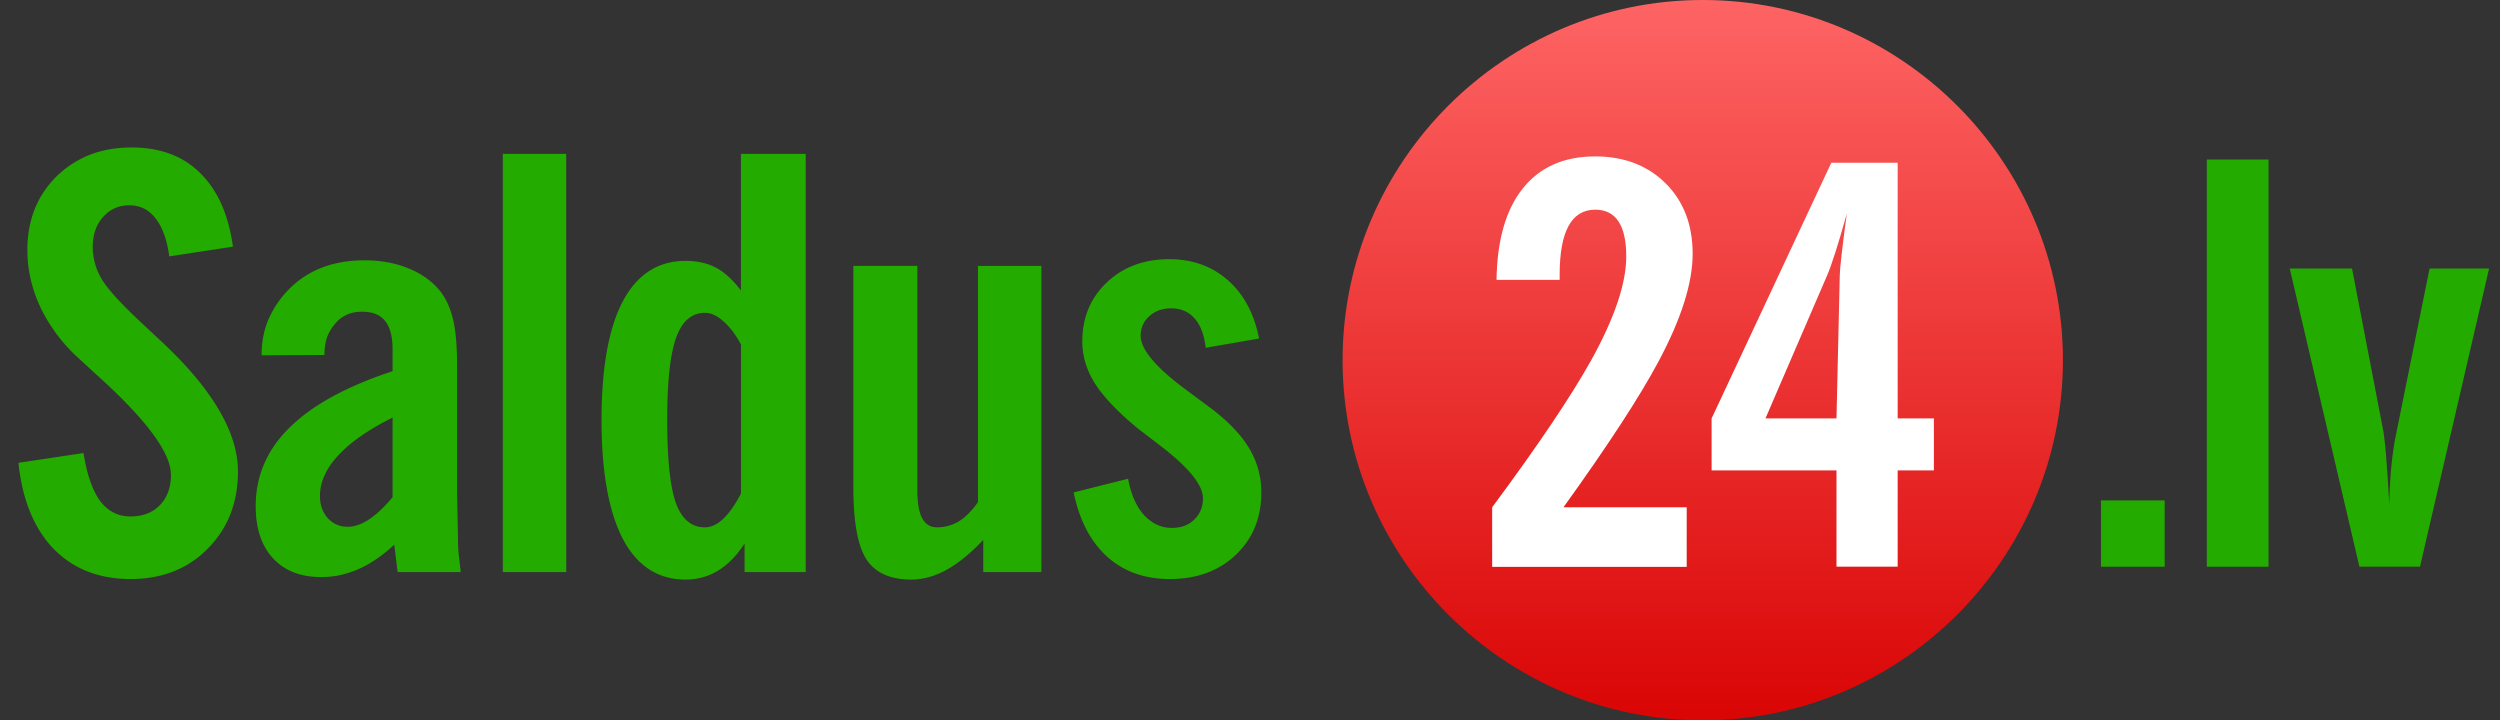
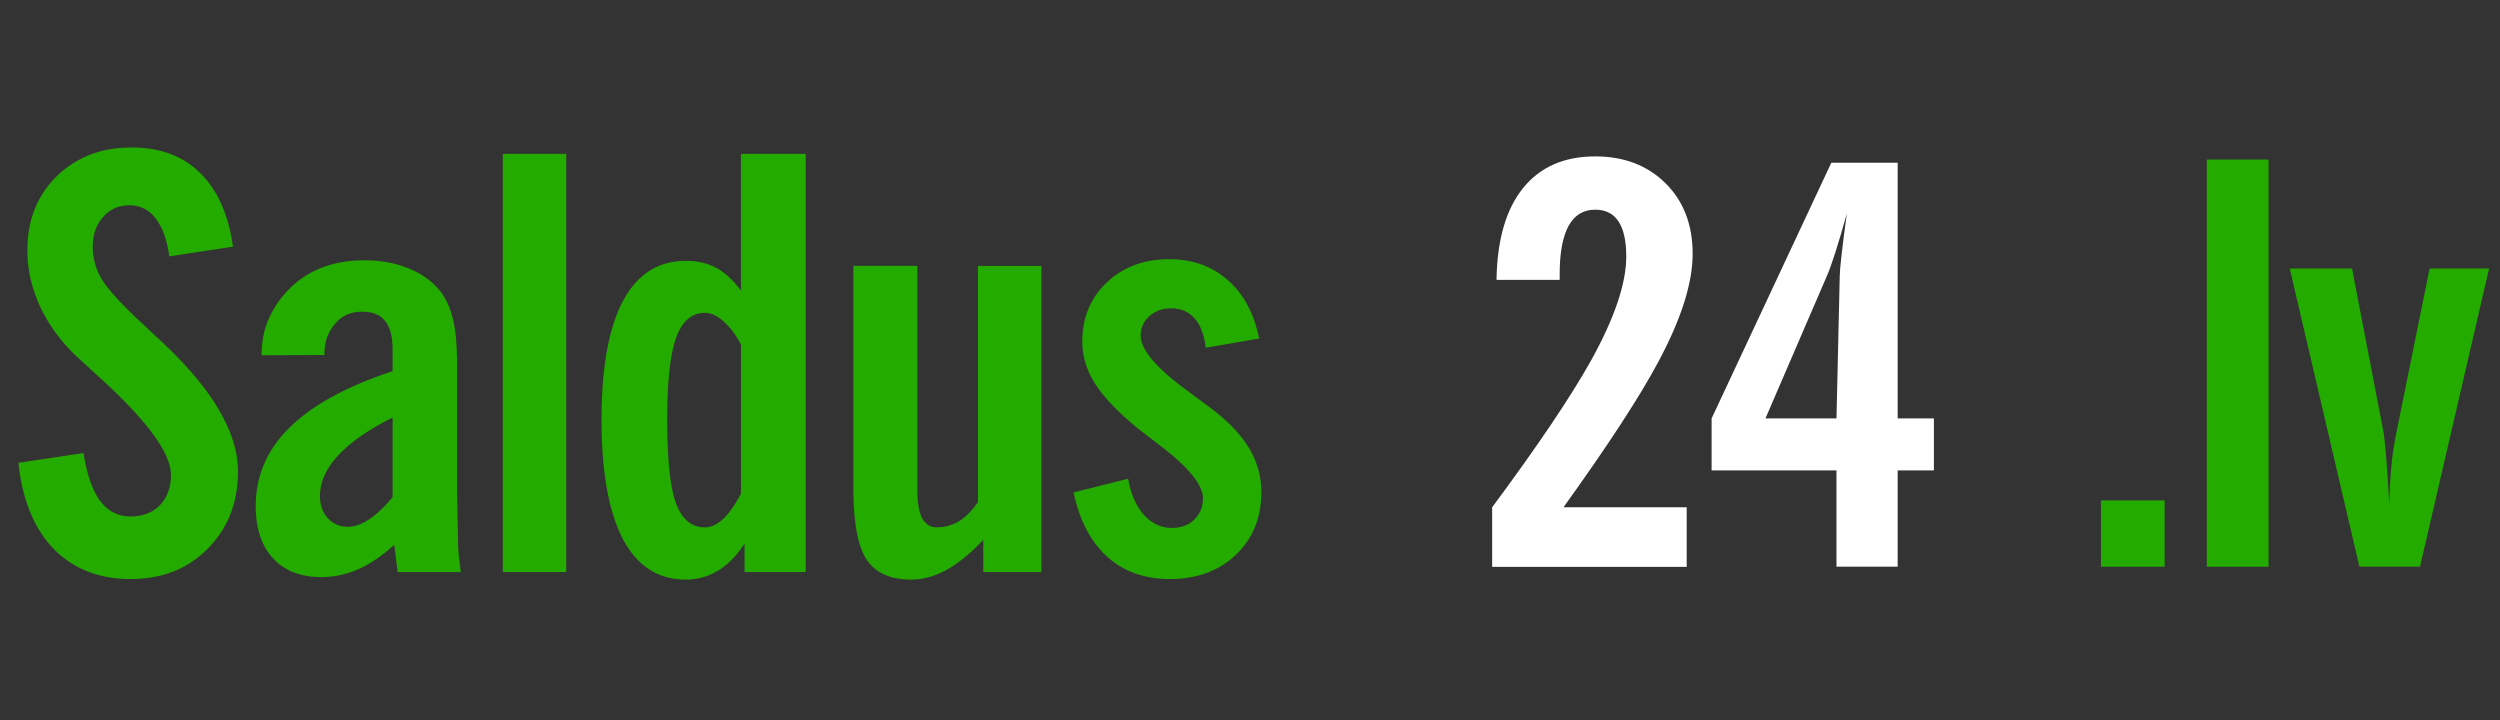
<svg xmlns="http://www.w3.org/2000/svg" width="118" height="34" viewBox="0 0 118 34" fill="none">
  <rect x="0" y="0" width="118" height="34" fill="#333333" stroke="none" />
-   <path d="M80.37 0c-9.364 0-17 7.636-17 17 0 9.362 7.636 17 17 17s17-7.638 17-17c0-9.364-7.636-17-17-17" fill="url(#paint0_linear)" />
  <path fill-rule="evenodd" clip-rule="evenodd" d="M89.57 19.749h1.71v2.454h-1.71v4.545h-2.888v-4.545h-5.894V19.75l5.65-12.069h3.132V19.75zm-2.733-6.753c.008-.36.117-1.327.333-2.913-.404 1.445-.715 2.427-.94 2.94l-2.9 6.726h3.352l.155-6.753zM70.43 26.757v-2.814c2.166-2.918 3.725-5.236 4.685-6.959 1.096-1.984 1.644-3.61 1.644-4.877 0-1.471-.487-2.21-1.464-2.21-1.117 0-1.679 1.022-1.679 3.06v.254h-2.98c.027-1.884.443-3.326 1.246-4.325.805-1.003 1.941-1.504 3.413-1.504 1.362 0 2.468.426 3.322 1.271.85.846 1.276 1.955 1.276 3.327 0 1.375-.535 3.067-1.605 5.07-.89 1.67-2.388 3.967-4.492 6.893h5.816v2.814H70.43z" fill="#fff" />
  <path fill-rule="evenodd" clip-rule="evenodd" d="M3.942 21.384l-3.072.461c.185 1.75.738 3.103 1.661 4.06.932.95 2.14 1.425 3.626 1.425 1.494 0 2.711-.48 3.652-1.437.949-.958 1.423-2.171 1.423-3.64 0-1.906-1.292-4.033-3.876-6.38l-.632-.593c-.994-.923-1.635-1.626-1.925-2.11a2.95 2.95 0 01-.422-1.502c0-.59.163-1.064.488-1.424.325-.37.738-.554 1.239-.554.51 0 .923.206 1.24.62.324.413.54 1.01.645 1.792l3.006-.46c-.21-1.513-.725-2.668-1.542-3.468-.809-.809-1.89-1.213-3.244-1.213-.72 0-1.375.114-1.964.343a4.767 4.767 0 00-1.569 1.015c-.923.914-1.384 2.074-1.384 3.48 0 .932.21 1.846.633 2.742a7.83 7.83 0 001.806 2.387l.817.751c2.347 2.11 3.52 3.687 3.52 4.733 0 .598-.175 1.077-.527 1.437-.343.352-.804.527-1.384.527-.59 0-1.068-.246-1.437-.738-.36-.5-.62-1.252-.778-2.254zm12.967 5.484c.589-.263 1.155-.65 1.7-1.16L18.768 27h2.98c-.045-.378-.08-.686-.106-.923a10.367 10.367 0 01-.027-.765l-.04-1.99v-5.986c0-.966-.06-1.709-.184-2.228-.123-.527-.312-.962-.567-1.305-.369-.483-.87-.857-1.503-1.12-.624-.264-1.331-.396-2.122-.396-1.38 0-2.51.4-3.388 1.2-.466.43-.827.918-1.081 1.463-.255.536-.383 1.143-.383 1.82l2.966-.014c0-.325.044-.61.132-.857.097-.246.229-.461.396-.646.307-.36.725-.54 1.252-.54.492 0 .853.145 1.081.435.238.29.356.738.356 1.345v1.028c-2.162.712-3.779 1.595-4.851 2.65-1.072 1.046-1.609 2.285-1.609 3.718 0 1.054.273 1.876.818 2.465.545.589 1.3.883 2.267.883.325 0 .624-.03.897-.092.281-.061.567-.154.857-.277zm-.95-5.366c.572-.624 1.429-1.221 2.571-1.793v3.758c-.386.466-.76.817-1.12 1.055-.352.228-.681.342-.989.342-.387 0-.703-.136-.95-.408-.245-.273-.368-.62-.368-1.042 0-.66.285-1.296.857-1.912zM23.733 27V7.264h2.993V27h-2.993zm11.24-10.745v7.04c-.273.528-.554.928-.844 1.2-.281.264-.567.396-.857.396-.633 0-1.09-.383-1.37-1.147-.273-.774-.41-2.083-.41-3.93 0-1.8.141-3.093.422-3.875s.734-1.173 1.358-1.173c.29 0 .585.136.883.408.3.264.572.624.818 1.081zM35.143 27h2.887V7.264h-3.058v6.447c-.387-.51-.782-.87-1.187-1.081-.404-.211-.879-.317-1.423-.317-1.301 0-2.29.638-2.967 1.912-.668 1.274-1.002 3.138-1.002 5.59s.334 4.324 1.002 5.616c.677 1.283 1.666 1.925 2.966 1.925.554 0 1.064-.14 1.53-.422.466-.281.883-.707 1.252-1.279V27zm14.009-14.45V27h-2.743v-1.516c-.606.641-1.19 1.116-1.753 1.424-.554.298-1.103.448-1.648.448-.984 0-1.688-.316-2.11-.95-.412-.64-.619-1.766-.619-3.374V12.55h3.02v10.586c0 .59.074 1.029.223 1.319.158.29.391.435.699.435.37 0 .712-.093 1.028-.277.317-.194.62-.497.91-.91V12.551h2.993zm4.094 10.047l-2.57.646c.272 1.31.799 2.32 1.581 3.032.782.703 1.767 1.055 2.953 1.055 1.283 0 2.325-.383 3.125-1.147.8-.765 1.2-1.745 1.2-2.94a3.97 3.97 0 00-.528-2.004c-.351-.624-.931-1.253-1.74-1.886l-1.187-.883c-1.494-1.09-2.24-1.964-2.24-2.623 0-.37.135-.677.408-.923.272-.246.615-.37 1.028-.37.457 0 .822.155 1.094.462.282.299.462.765.54 1.398l2.519-.436c-.237-1.186-.73-2.104-1.477-2.755-.747-.659-1.67-.989-2.768-.989-1.195 0-2.18.37-2.953 1.108-.765.73-1.147 1.656-1.147 2.781 0 .686.202 1.35.606 1.991.413.642 1.086 1.345 2.017 2.11l1.029.79c1.362 1.038 2.043 1.873 2.043 2.506 0 .404-.136.738-.409 1.002-.263.263-.62.395-1.067.395-.493 0-.928-.202-1.306-.607-.369-.412-.62-.984-.751-1.713zm57.77-9.921h-2.94l3.288 14.071h2.86l3.261-14.071h-2.809l-1.581 7.817c-.189.908-.295 2.012-.322 3.313-.1-1.823-.197-2.974-.279-3.453l-1.478-7.677zm-3.941-5.145h-2.914v19.22h2.914V7.53zm-7.91 16.087h3.007v3.133h-3.007v-3.133z" fill="#24AB00" />
  <defs>
    <linearGradient id="paint0_linear" x1="80.37" y1="34" x2="80.37" y2="0" gradientUnits="userSpaceOnUse">
      <stop stop-color="#DA0505" />
      <stop offset="1" stop-color="#FE6464" />
    </linearGradient>
  </defs>
</svg>